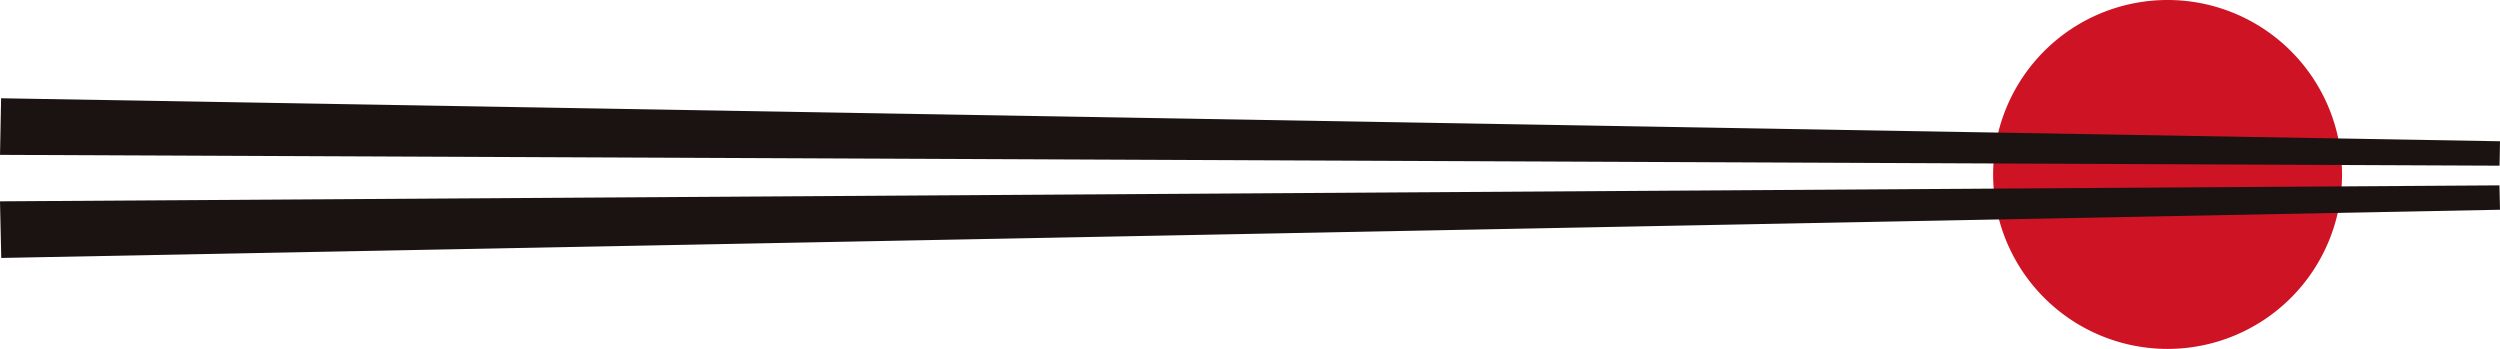
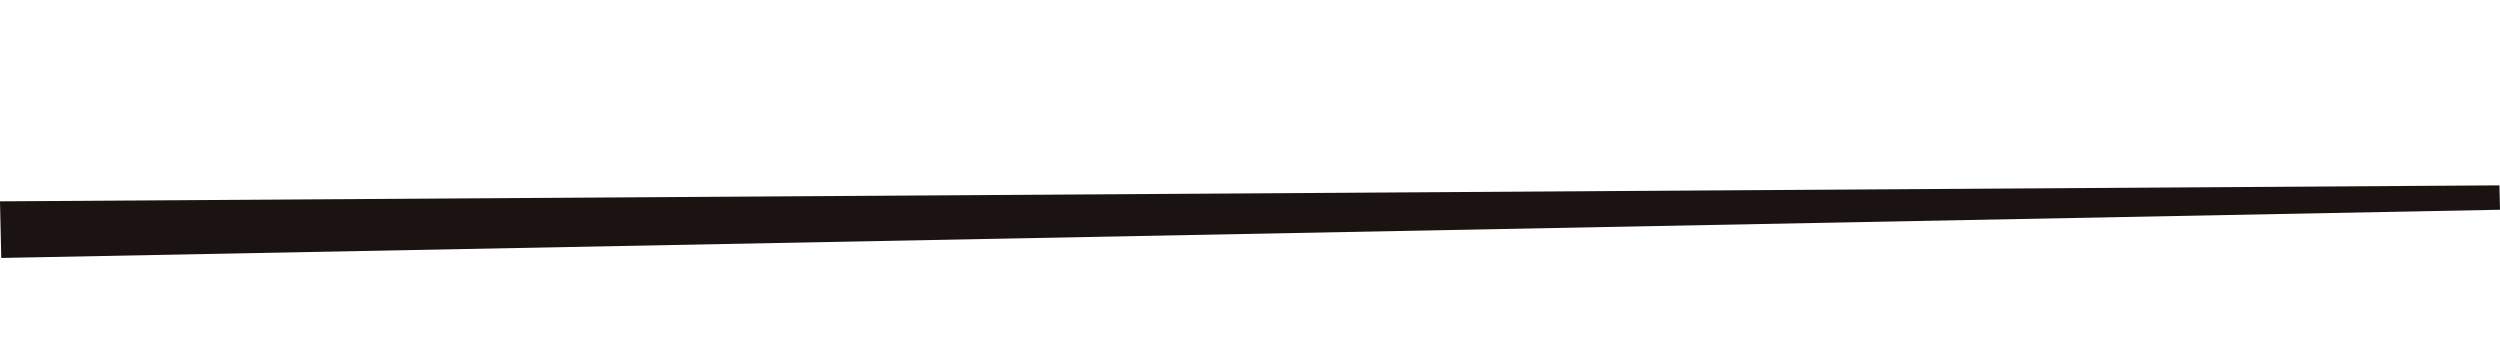
<svg xmlns="http://www.w3.org/2000/svg" width="270" height="37.684" viewBox="0 0 270 37.684">
  <g id="グループ_15" data-name="グループ 15" transform="translate(0)">
-     <path id="パス_187" data-name="パス 187" d="M159.751,18.842A18.841,18.841,0,1,1,140.908,0a18.843,18.843,0,0,1,18.842,18.842" transform="translate(93.189)" fill="#cd1324" />
-     <path id="パス_188" data-name="パス 188" d="M269.949,13.3,0,12.131.117,6.018,270,10.662Z" transform="translate(0.002 4.594)" fill="#1a1311" />
    <path id="パス_189" data-name="パス 189" d="M270,13.985.136,19.191,0,13.077,269.94,11.352Z" transform="translate(0 8.667)" fill="#1a1311" />
  </g>
</svg>